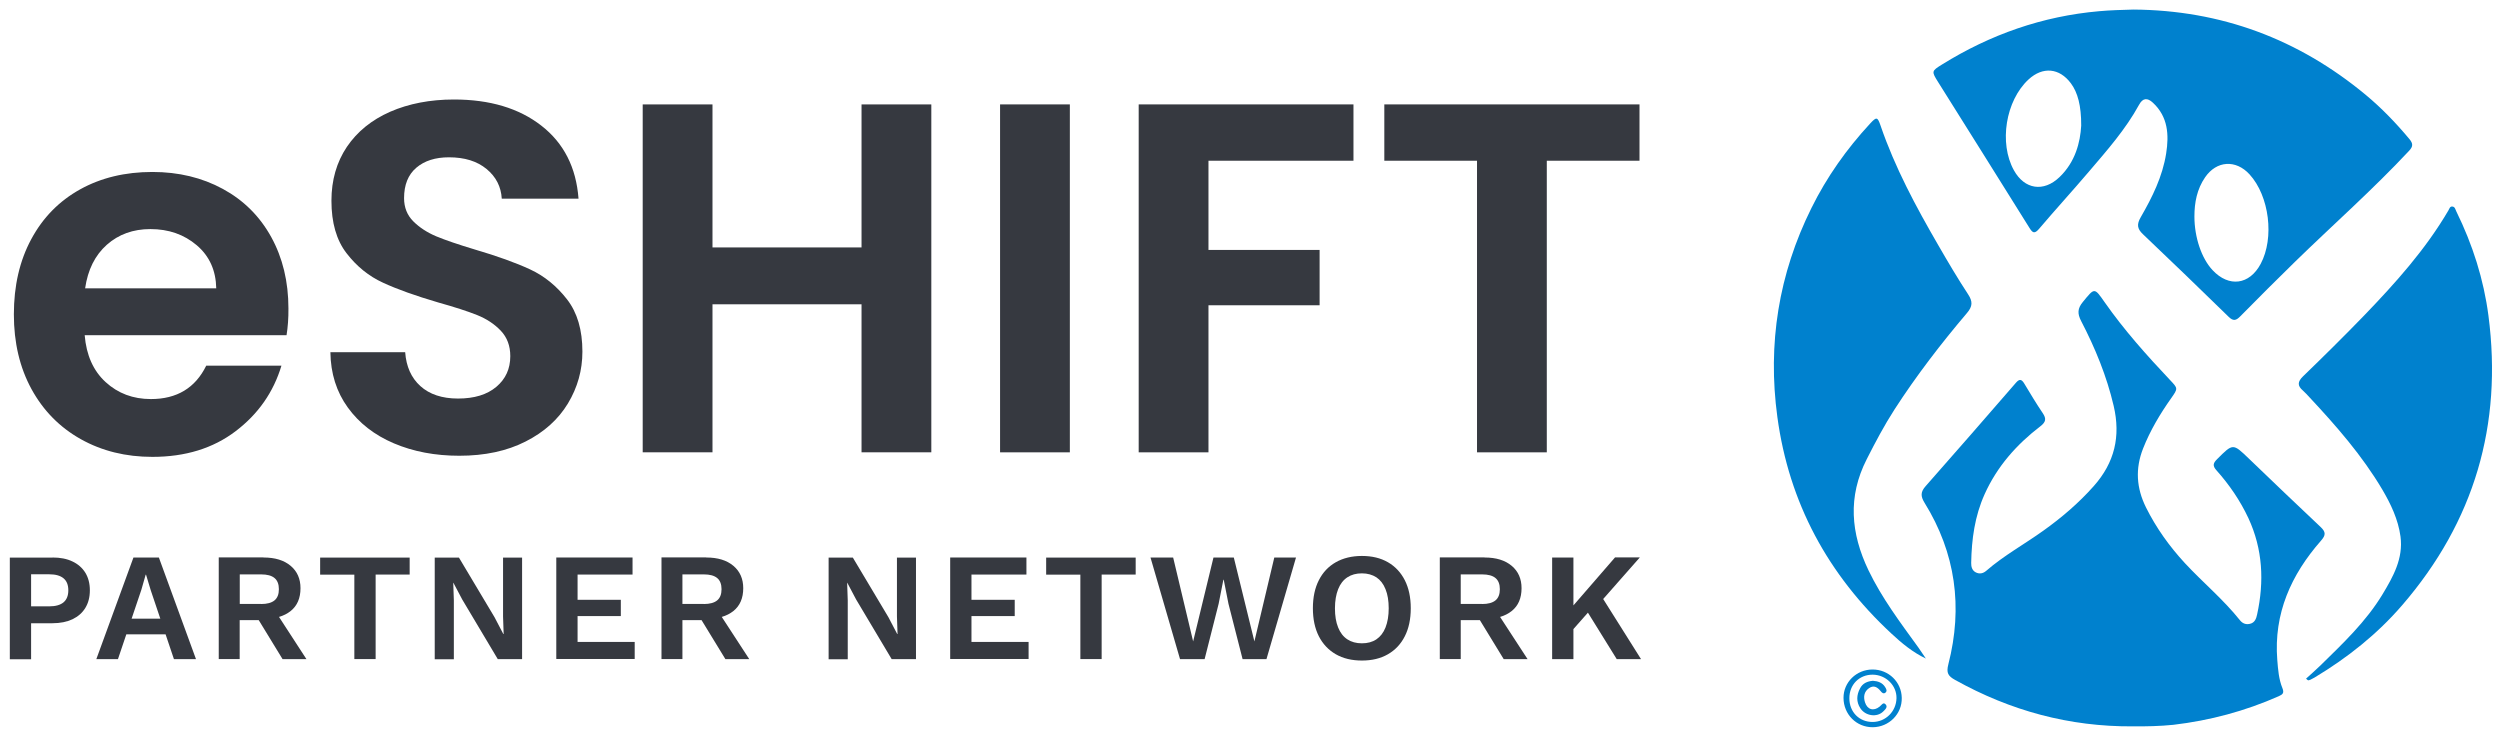
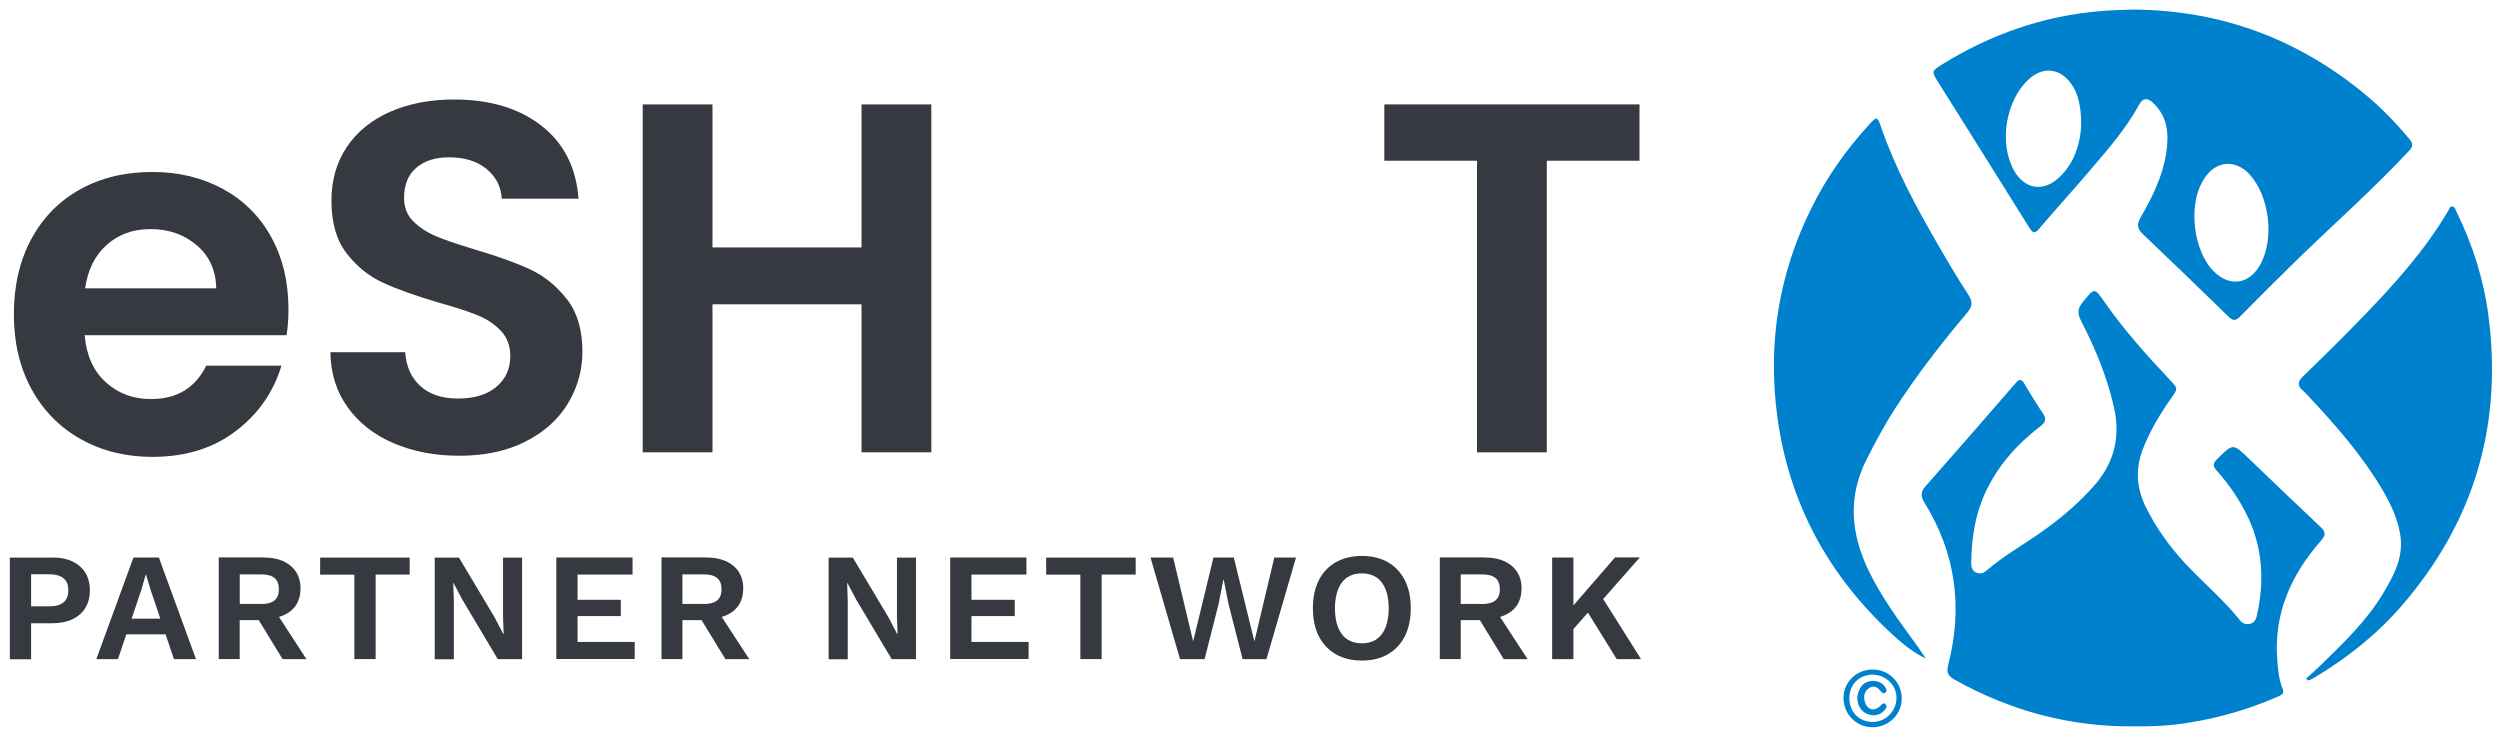
<svg xmlns="http://www.w3.org/2000/svg" version="1.1" id="Layer_1" x="0px" y="0px" viewBox="0 0 290.18 85.52" style="enable-background:new 0 0 290.18 85.52;" xml:space="preserve">
  <style type="text/css">
	.st0{fill:#0081CE;}
	.st1{fill:#363940;}
</style>
  <g>
    <g>
      <path class="st0" d="M247.56,84.31c-7.36,0.05-14.21-1.81-20.63-5.39c-0.81-0.45-1.04-0.81-0.78-1.82    c1.7-6.62,0.85-12.91-2.77-18.75c-0.46-0.75-0.47-1.25,0.14-1.93c3.52-3.98,7-7.99,10.48-12c0.42-0.48,0.66-0.39,0.96,0.1    c0.7,1.16,1.39,2.32,2.15,3.44c0.44,0.65,0.35,1.03-0.27,1.51c-2.77,2.12-5.03,4.67-6.48,7.89c-1.15,2.55-1.51,5.23-1.56,7.98    c-0.01,0.43,0.1,0.88,0.54,1.1c0.42,0.21,0.84,0.13,1.2-0.18c2.05-1.78,4.44-3.09,6.63-4.66c2.13-1.52,4.1-3.2,5.85-5.17    c2.44-2.74,3.14-5.79,2.32-9.31c-0.81-3.47-2.15-6.72-3.78-9.86c-0.44-0.85-0.43-1.45,0.2-2.21c1.37-1.67,1.32-1.7,2.53,0.03    c2.26,3.23,4.88,6.16,7.58,9.02c0.93,0.98,0.95,0.98,0.15,2.11c-1.3,1.84-2.44,3.75-3.27,5.85c-0.92,2.35-0.78,4.58,0.34,6.84    c1.19,2.39,2.72,4.52,4.52,6.47c2.09,2.25,4.47,4.22,6.39,6.63c0.3,0.37,0.69,0.52,1.15,0.41c0.58-0.13,0.74-0.62,0.84-1.1    c0.83-3.82,0.66-7.55-1.01-11.16c-0.96-2.05-2.22-3.89-3.72-5.57c-0.47-0.53-0.37-0.83,0.08-1.28c1.85-1.85,1.83-1.86,3.69-0.07    c2.77,2.66,5.54,5.32,8.34,7.95c0.61,0.58,0.59,0.94,0.04,1.57c-3.48,3.96-5.51,8.47-5.08,13.86c0.09,1.1,0.17,2.22,0.59,3.25    c0.23,0.56,0.06,0.74-0.42,0.95c-3.91,1.73-7.99,2.82-12.23,3.32C250.7,84.29,249.13,84.32,247.56,84.31z" />
      <path class="st0" d="M247.62,1.11c10.17,0.07,19.14,3.41,26.95,9.88c1.87,1.55,3.55,3.3,5.11,5.17c0.41,0.5,0.42,0.84-0.04,1.33    c-4.22,4.52-8.85,8.6-13.27,12.91c-2.13,2.08-4.24,4.19-6.33,6.31c-0.47,0.48-0.8,0.61-1.35,0.07c-3.3-3.22-6.61-6.42-9.95-9.59    c-0.68-0.64-0.74-1.15-0.26-1.98c1.34-2.32,2.53-4.72,2.95-7.4c0.34-2.16,0.22-4.25-1.53-5.88c-0.66-0.62-1.19-0.56-1.62,0.24    c-1.56,2.85-3.7,5.27-5.79,7.72c-1.91,2.25-3.9,4.42-5.81,6.67c-0.52,0.61-0.75,0.49-1.12-0.11c-3.52-5.65-7.07-11.29-10.61-16.94    c-0.77-1.23-0.76-1.26,0.46-2.02c5.6-3.48,11.65-5.61,18.25-6.19C244.98,1.18,246.29,1.15,247.62,1.11z M254.71,25.13    c0,2.42,0.83,4.87,2.11,6.23c1.89,2.02,4.28,1.71,5.58-0.73c1.61-3.01,1.01-7.87-1.29-10.39c-1.59-1.74-3.83-1.6-5.16,0.34    C255.01,21.95,254.71,23.5,254.71,25.13z M241.57,14.58c0.01-2.32-0.41-3.85-1.19-4.9c-1.33-1.8-3.27-1.98-4.92-0.46    c-2.66,2.45-3.46,7.39-1.7,10.55c1.23,2.22,3.44,2.56,5.29,0.79C240.9,18.79,241.46,16.5,241.57,14.58z" />
      <path class="st0" d="M223.54,76.44c-1.53-0.73-2.8-1.78-4-2.9c-7.36-6.83-11.89-15.17-13.24-25.15    c-1.15-8.47,0.15-16.58,3.96-24.25c1.78-3.6,4.08-6.85,6.81-9.8c0.75-0.81,0.86-0.78,1.21,0.24c1.67,4.88,4.1,9.39,6.67,13.83    c1.12,1.94,2.26,3.88,3.49,5.75c0.55,0.84,0.53,1.39-0.12,2.16c-3.02,3.56-5.87,7.26-8.41,11.19c-1.2,1.86-2.23,3.81-3.23,5.78    c-2.23,4.37-1.86,8.61,0.2,12.91c1.56,3.24,3.7,6.07,5.79,8.96C222.96,75.58,223.24,76.01,223.54,76.44z" />
      <path class="st0" d="M267.67,78.77c0.56-0.51,1.14-1.01,1.68-1.54c2.61-2.56,5.28-5.08,7.19-8.24c1.24-2.06,2.43-4.17,2.09-6.72    c-0.27-1.98-1.12-3.76-2.12-5.46c-2.33-3.93-5.32-7.35-8.43-10.68c-0.25-0.27-0.5-0.55-0.77-0.79c-0.65-0.56-0.65-1.01,0-1.65    c2.41-2.33,4.79-4.68,7.12-7.09c3.62-3.76,7.11-7.64,9.77-12.19c0.1-0.18,0.17-0.45,0.42-0.44c0.35,0.01,0.38,0.36,0.5,0.59    c1.88,3.83,3.17,7.86,3.72,12.09c1.65,12.66-1.64,23.88-10,33.58c-2.91,3.38-6.37,6.12-10.18,8.41c-0.16,0.09-0.32,0.18-0.49,0.26    c-0.08,0.04-0.17,0.05-0.26,0.07C267.82,78.92,267.74,78.84,267.67,78.77z" />
      <path class="st0" d="M217.37,84.41c-1.89,0.01-3.38-1.49-3.39-3.4c-0.01-1.82,1.5-3.3,3.37-3.3c1.87,0,3.36,1.45,3.39,3.29    C220.79,82.86,219.26,84.4,217.37,84.41z M217.36,78.31c-1.56,0-2.71,1.16-2.7,2.75c0,1.59,1.15,2.75,2.71,2.74    c1.51-0.01,2.73-1.23,2.76-2.76C220.16,79.56,218.9,78.32,217.36,78.31z" />
      <path class="st0" d="M217.39,79.02c0.58,0.04,1.1,0.21,1.42,0.73c0.13,0.21,0.28,0.46,0.02,0.66c-0.21,0.16-0.4-0.01-0.54-0.19    c-0.36-0.45-0.79-0.73-1.34-0.35c-0.58,0.4-0.68,0.99-0.48,1.64c0.27,0.86,1,1.08,1.71,0.5c0.21-0.17,0.41-0.54,0.67-0.27    c0.32,0.32-0.04,0.62-0.27,0.85c-0.72,0.71-2.07,0.52-2.65-0.39c-0.48-0.74-0.44-1.52-0.04-2.28    C216.19,79.31,216.74,79.08,217.39,79.02z" />
    </g>
    <g>
      <path class="st1" d="M33.26,38.91H9.83c0.19,2.31,1,4.13,2.43,5.44c1.43,1.31,3.18,1.97,5.26,1.97c3.01,0,5.15-1.29,6.42-3.88    h8.73c-0.93,3.09-2.7,5.62-5.32,7.61c-2.62,1.99-5.84,2.98-9.66,2.98c-3.09,0-5.85-0.68-8.3-2.05c-2.45-1.37-4.36-3.31-5.73-5.81    c-1.37-2.51-2.05-5.4-2.05-8.68c0-3.32,0.67-6.23,2.02-8.73c1.35-2.51,3.24-4.43,5.67-5.78c2.43-1.35,5.23-2.02,8.39-2.02    c3.05,0,5.77,0.66,8.18,1.97c2.41,1.31,4.28,3.17,5.61,5.58c1.33,2.41,2,5.18,2,8.3C33.49,36.94,33.41,37.98,33.26,38.91z     M25.1,33.47c-0.04-2.08-0.79-3.75-2.26-5c-1.47-1.25-3.26-1.88-5.38-1.88c-2.01,0-3.69,0.61-5.06,1.82    c-1.37,1.22-2.21,2.9-2.52,5.06H25.1z" />
      <path class="st1" d="M45.72,51.46c-2.26-0.96-4.04-2.35-5.35-4.16c-1.31-1.81-1.99-3.95-2.02-6.42h8.68    c0.12,1.66,0.7,2.97,1.76,3.93c1.06,0.96,2.52,1.45,4.37,1.45c1.89,0,3.37-0.45,4.45-1.36c1.08-0.91,1.62-2.09,1.62-3.56    c0-1.2-0.37-2.18-1.1-2.95c-0.73-0.77-1.65-1.38-2.75-1.82c-1.1-0.44-2.61-0.93-4.54-1.47c-2.62-0.77-4.75-1.53-6.39-2.29    c-1.64-0.75-3.05-1.89-4.22-3.41c-1.18-1.52-1.76-3.56-1.76-6.1c0-2.39,0.6-4.47,1.79-6.25c1.2-1.77,2.87-3.13,5.03-4.08    c2.16-0.94,4.63-1.42,7.4-1.42c4.16,0,7.55,1.01,10.15,3.04c2.6,2.02,4.04,4.85,4.31,8.47h-8.91c-0.08-1.39-0.67-2.54-1.76-3.44    c-1.1-0.91-2.55-1.36-4.37-1.36c-1.58,0-2.84,0.4-3.79,1.21c-0.95,0.81-1.42,1.99-1.42,3.53c0,1.08,0.36,1.98,1.07,2.69    c0.71,0.71,1.6,1.29,2.66,1.74c1.06,0.44,2.55,0.95,4.48,1.53c2.62,0.77,4.76,1.54,6.42,2.31c1.66,0.77,3.08,1.93,4.28,3.47    c1.2,1.54,1.79,3.57,1.79,6.07c0,2.16-0.56,4.16-1.68,6.02c-1.12,1.85-2.76,3.33-4.92,4.42c-2.16,1.1-4.72,1.65-7.69,1.65    C50.51,52.9,47.98,52.42,45.72,51.46z" />
      <path class="st1" d="M108.1,12.12V52.5h-8.1V35.32h-17.3V52.5h-8.1V12.12h8.1v16.6h17.3v-16.6H108.1z" />
-       <path class="st1" d="M124.18,12.12V52.5h-8.1V12.12H124.18z" />
-       <path class="st1" d="M157.1,12.12v6.54h-16.83v10.35h12.9v6.42h-12.9V52.5h-8.1V12.12H157.1z" />
      <path class="st1" d="M190.3,12.12v6.54h-10.76V52.5h-8.1V18.66h-10.76v-6.54H190.3z" />
    </g>
    <g>
      <path class="st1" d="M6.09,64.71c0.91,0,1.68,0.15,2.32,0.46c0.64,0.3,1.14,0.74,1.49,1.3c0.35,0.57,0.53,1.25,0.53,2.05    c0,0.8-0.18,1.48-0.53,2.05c-0.35,0.57-0.85,1-1.49,1.31c-0.64,0.3-1.42,0.46-2.32,0.46H3.61v4.18H1.14v-11.8H6.09z M5.72,70.38    c0.74,0,1.29-0.16,1.66-0.47c0.37-0.32,0.55-0.78,0.55-1.39c0-0.62-0.18-1.08-0.55-1.39c-0.37-0.31-0.92-0.47-1.66-0.47H3.61v3.72    H5.72z" />
      <path class="st1" d="M11.18,76.51l4.31-11.8h2.95l4.31,11.8h-2.56l-2.7-8.02l-0.54-1.79h-0.04l-0.5,1.75l-2.72,8.06H11.18z     M13.72,73.63v-1.82h6.47v1.82H13.72z" />
      <path class="st1" d="M30.59,64.71c1.33,0,2.38,0.32,3.15,0.97c0.76,0.64,1.14,1.51,1.14,2.59c0,1.16-0.38,2.04-1.14,2.65    c-0.76,0.61-1.81,0.92-3.13,0.92l-0.25,0.14h-2.54v4.52h-2.43v-11.8H30.59z M30.31,70.11c0.69,0,1.21-0.14,1.55-0.42    c0.34-0.28,0.51-0.71,0.51-1.3c0-0.58-0.17-1.02-0.51-1.3c-0.34-0.28-0.85-0.42-1.55-0.42h-2.48v3.43H30.31z M31.75,70.63    l3.82,5.88h-2.77l-3.16-5.17L31.75,70.63z" />
      <path class="st1" d="M47.55,64.71v1.98H43.6v9.81h-2.47V66.7h-3.97v-1.98H47.55z" />
      <path class="st1" d="M60.6,64.71v11.8h-2.82l-4.13-6.93l-1.02-1.93h-0.02l0.07,2.04v6.83h-2.22v-11.8h2.81l4.13,6.92l1.02,1.95    h0.04l-0.07-2.04v-6.83H60.6z" />
      <path class="st1" d="M64.57,76.51v-11.8h8.85v1.98h-6.38v2.93h5.02v1.89h-5.02v3h6.63v1.98H64.57z" />
      <path class="st1" d="M81.98,64.71c1.33,0,2.38,0.32,3.15,0.97c0.76,0.64,1.14,1.51,1.14,2.59c0,1.16-0.38,2.04-1.14,2.65    c-0.76,0.61-1.81,0.92-3.13,0.92l-0.25,0.14h-2.54v4.52h-2.43v-11.8H81.98z M81.69,70.11c0.69,0,1.21-0.14,1.55-0.42    c0.34-0.28,0.51-0.71,0.51-1.3c0-0.58-0.17-1.02-0.51-1.3c-0.34-0.28-0.85-0.42-1.55-0.42h-2.48v3.43H81.69z M83.14,70.63    l3.83,5.88h-2.77l-3.16-5.17L83.14,70.63z" />
      <path class="st1" d="M106.32,64.71v11.8h-2.82l-4.13-6.93l-1.02-1.93h-0.02l0.07,2.04v6.83h-2.22v-11.8h2.81l4.13,6.92l1.02,1.95    h0.04l-0.07-2.04v-6.83H106.32z" />
      <path class="st1" d="M110.29,76.51v-11.8h8.85v1.98h-6.38v2.93h5.02v1.89h-5.02v3h6.63v1.98H110.29z" />
      <path class="st1" d="M131.82,64.71v1.98h-3.95v9.81h-2.47V66.7h-3.97v-1.98H131.82z" />
      <path class="st1" d="M136.97,76.51l-3.43-11.8h2.63l2.32,9.74l2.36-9.74h2.36l2.39,9.74l2.31-9.74h2.52l-3.43,11.8h-2.77    l-1.64-6.43l-0.55-2.79h-0.04l-0.55,2.79l-1.63,6.43H136.97z" />
      <path class="st1" d="M158.08,64.53c1.17,0,2.17,0.24,3.02,0.73c0.85,0.49,1.5,1.19,1.96,2.09c0.46,0.91,0.69,1.99,0.69,3.25    c0,1.26-0.23,2.35-0.69,3.25c-0.46,0.91-1.11,1.6-1.96,2.09s-1.85,0.73-3.02,0.73s-2.18-0.24-3.03-0.73    c-0.85-0.49-1.51-1.19-1.97-2.09c-0.46-0.91-0.69-1.99-0.69-3.25c0-1.26,0.23-2.35,0.69-3.25c0.46-0.91,1.11-1.6,1.97-2.09    C155.9,64.78,156.91,64.53,158.08,64.53z M158.08,66.55c-0.66,0-1.22,0.15-1.69,0.46c-0.47,0.31-0.83,0.77-1.07,1.38    c-0.24,0.61-0.37,1.35-0.37,2.22c0,0.87,0.12,1.61,0.37,2.22c0.24,0.61,0.6,1.07,1.07,1.38c0.47,0.31,1.03,0.46,1.69,0.46    c0.66,0,1.22-0.15,1.68-0.46c0.46-0.31,0.82-0.77,1.06-1.38c0.24-0.61,0.37-1.35,0.37-2.22c0-0.87-0.12-1.61-0.37-2.22    c-0.24-0.61-0.6-1.07-1.06-1.38C159.29,66.71,158.73,66.55,158.08,66.55z" />
      <path class="st1" d="M172.32,64.71c1.33,0,2.38,0.32,3.15,0.97c0.76,0.64,1.14,1.51,1.14,2.59c0,1.16-0.38,2.04-1.14,2.65    c-0.76,0.61-1.81,0.92-3.13,0.92l-0.25,0.14h-2.54v4.52h-2.43v-11.8H172.32z M172.03,70.11c0.69,0,1.21-0.14,1.55-0.42    c0.34-0.28,0.51-0.71,0.51-1.3c0-0.58-0.17-1.02-0.51-1.3c-0.34-0.28-0.85-0.42-1.55-0.42h-2.48v3.43H172.03z M173.48,70.63    l3.83,5.88h-2.77l-3.16-5.17L173.48,70.63z" />
      <path class="st1" d="M182.63,64.71v11.8h-2.47v-11.8H182.63z M190.33,64.71l-5.4,6.13l-0.2-0.2l-2.95,3.34l-0.38-2.29l6.06-6.99    H190.33z M185.62,68.79l4.86,7.72h-2.82l-3.93-6.34L185.62,68.79z" />
    </g>
  </g>
</svg>